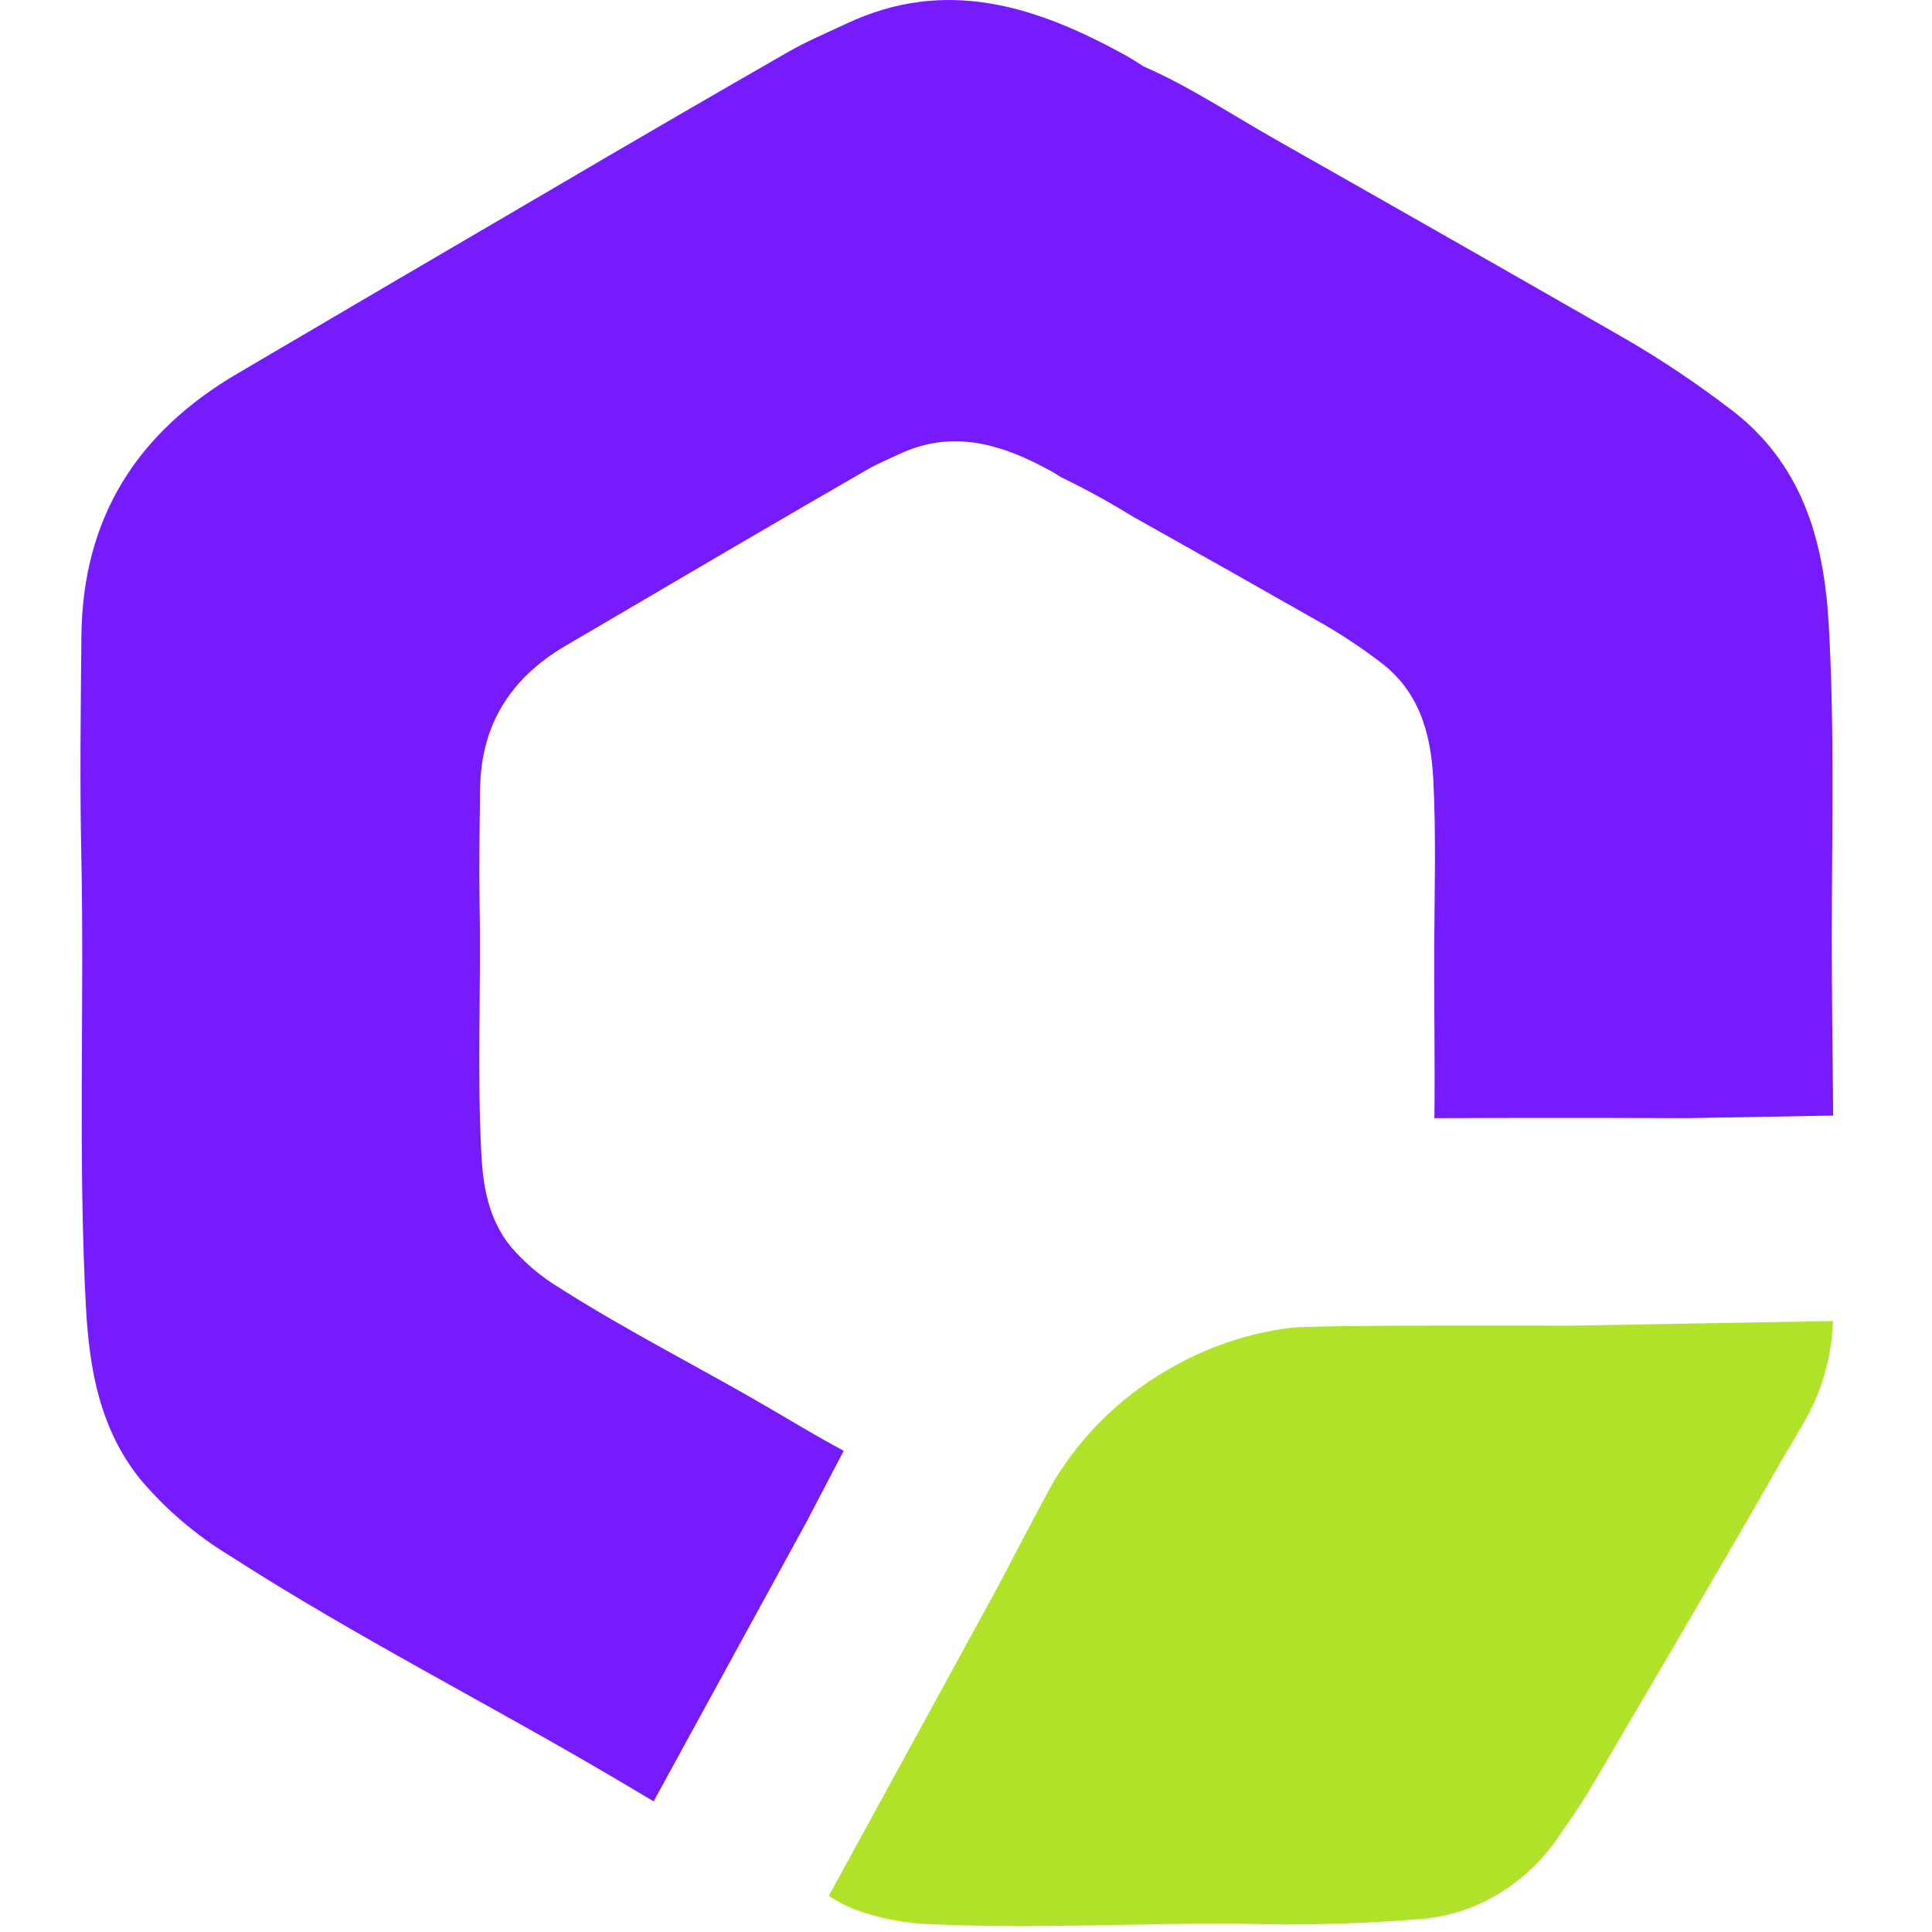
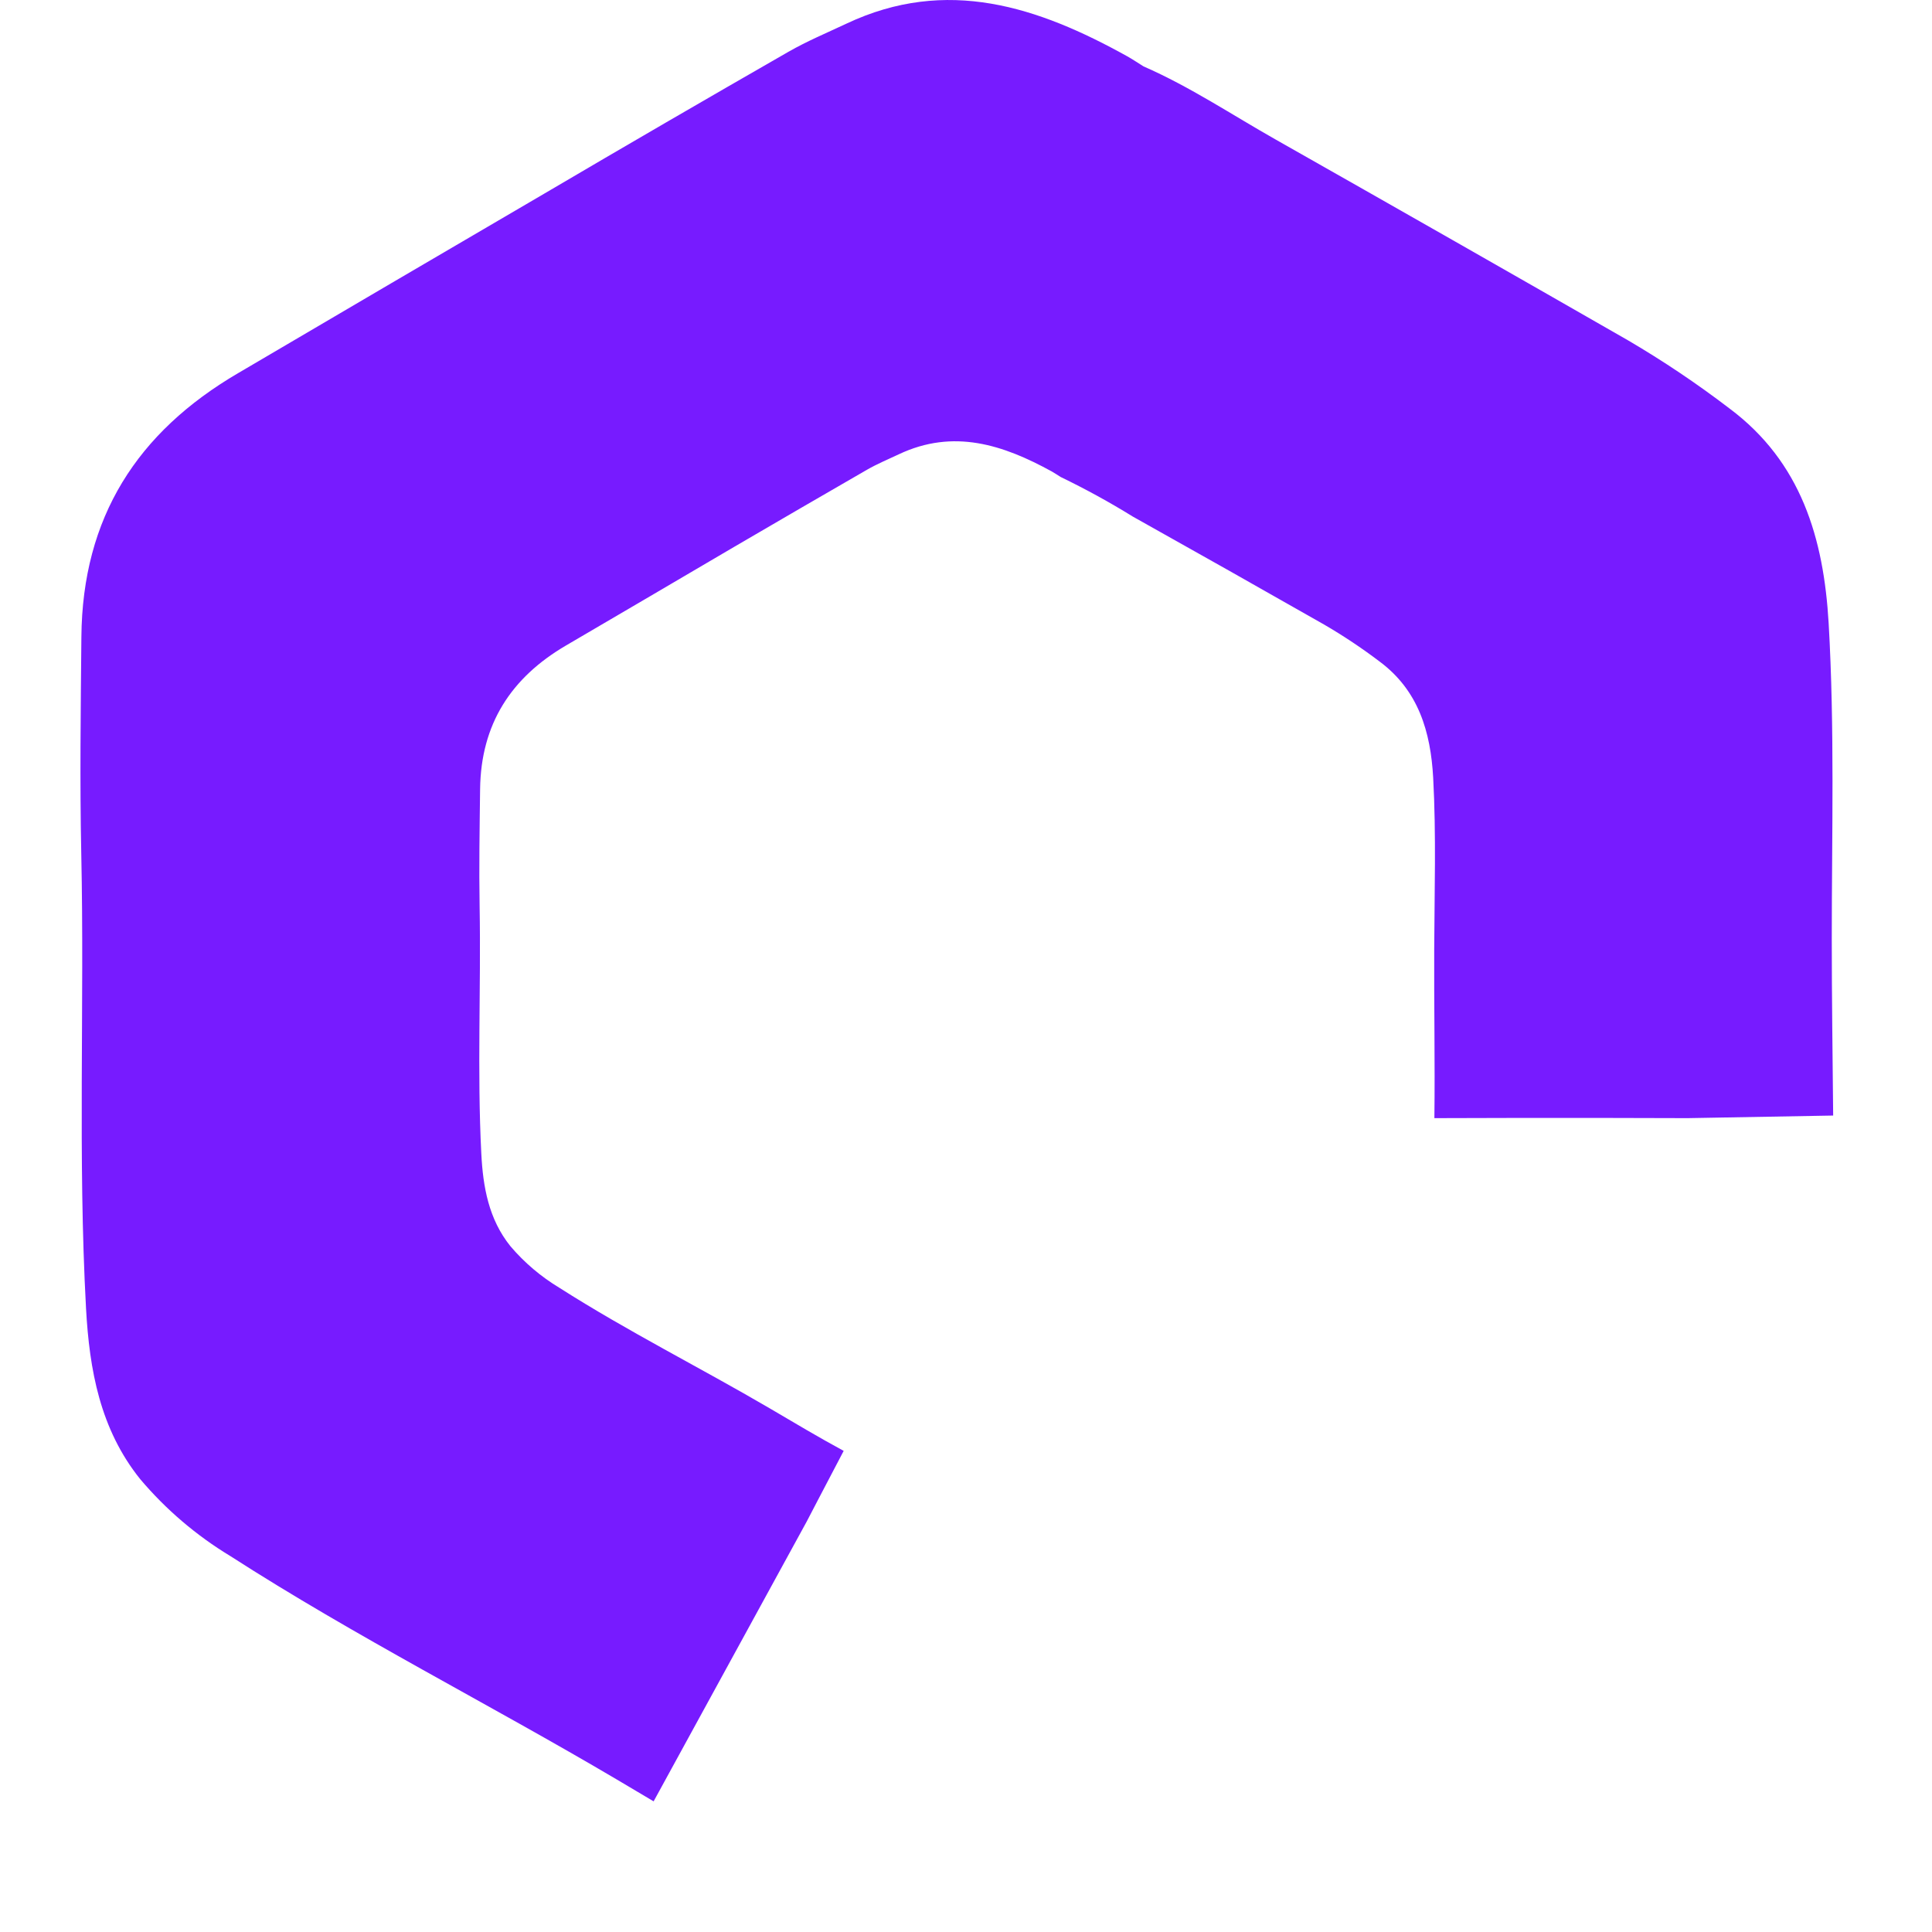
<svg xmlns="http://www.w3.org/2000/svg" width="32" height="32" viewBox="0 0 32 32" fill="none">
-   <path d="M21.385 21.992C20.662 22.081 19.966 22.319 19.339 22.69C18.574 23.13 17.931 23.756 17.47 24.509C17.326 24.75 16.515 26.305 16.515 26.305L13.729 31.399L13.758 31.42C13.887 31.504 14.025 31.575 14.169 31.631C14.591 31.783 15.036 31.864 15.485 31.873C17.17 31.949 18.856 31.85 20.542 31.862C21.508 31.893 22.475 31.869 23.438 31.792C23.902 31.768 24.354 31.636 24.757 31.405C25.171 31.168 25.526 30.841 25.797 30.449C25.982 30.175 26.175 29.906 26.343 29.622C27.145 28.261 27.942 26.899 28.735 25.535C28.985 25.107 29.23 24.677 29.475 24.248C29.599 24.034 29.727 23.821 29.851 23.606C30.165 23.084 30.34 22.49 30.359 21.88L26.013 21.957C26.013 21.957 21.819 21.94 21.385 21.992Z" fill="#AFE229" />
  <path d="M10.826 29.836L13.362 25.201C13.362 25.201 13.65 24.647 13.974 24.031C13.56 23.807 13.155 23.565 12.75 23.327C11.595 22.651 10.396 22.051 9.267 21.331C8.96 21.146 8.686 20.914 8.454 20.641C8.094 20.193 8 19.659 7.972 19.108C7.902 17.744 7.968 16.38 7.944 15.016C7.933 14.367 7.944 13.717 7.952 13.068C7.966 11.993 8.464 11.224 9.377 10.69C10.303 10.148 11.228 9.606 12.153 9.062C12.887 8.633 13.622 8.206 14.359 7.781C14.528 7.684 14.709 7.608 14.886 7.525C15.793 7.096 16.616 7.367 17.419 7.808C17.47 7.837 17.518 7.869 17.567 7.9C17.976 8.098 18.375 8.316 18.761 8.555C19.82 9.148 20.877 9.744 21.932 10.345C22.25 10.53 22.556 10.734 22.849 10.956C23.496 11.436 23.696 12.123 23.738 12.882C23.789 13.83 23.759 14.779 23.755 15.727C23.751 16.658 23.769 17.588 23.758 18.52C25.729 18.511 27.953 18.52 27.953 18.52L30.363 18.477C30.354 17.504 30.34 16.531 30.34 15.557C30.34 13.811 30.389 12.065 30.288 10.319C30.206 8.919 29.835 7.653 28.645 6.765C28.107 6.354 27.544 5.976 26.96 5.634C25.021 4.522 23.079 3.416 21.134 2.314C20.407 1.903 19.71 1.436 18.941 1.1C18.849 1.043 18.761 0.983 18.668 0.931C17.193 0.112 15.681 -0.392 14.021 0.391C13.698 0.543 13.367 0.681 13.057 0.859C11.708 1.633 10.363 2.414 9.022 3.203C7.328 4.193 5.635 5.186 3.943 6.181C2.272 7.159 1.365 8.57 1.348 10.549C1.337 11.745 1.321 12.941 1.346 14.137C1.4 16.649 1.288 19.163 1.425 21.673C1.481 22.688 1.657 23.671 2.322 24.499C2.747 25.002 3.252 25.433 3.816 25.774C5.891 27.109 8.094 28.221 10.216 29.474C10.419 29.594 10.623 29.715 10.826 29.836Z" fill="#771BFF" />
</svg>